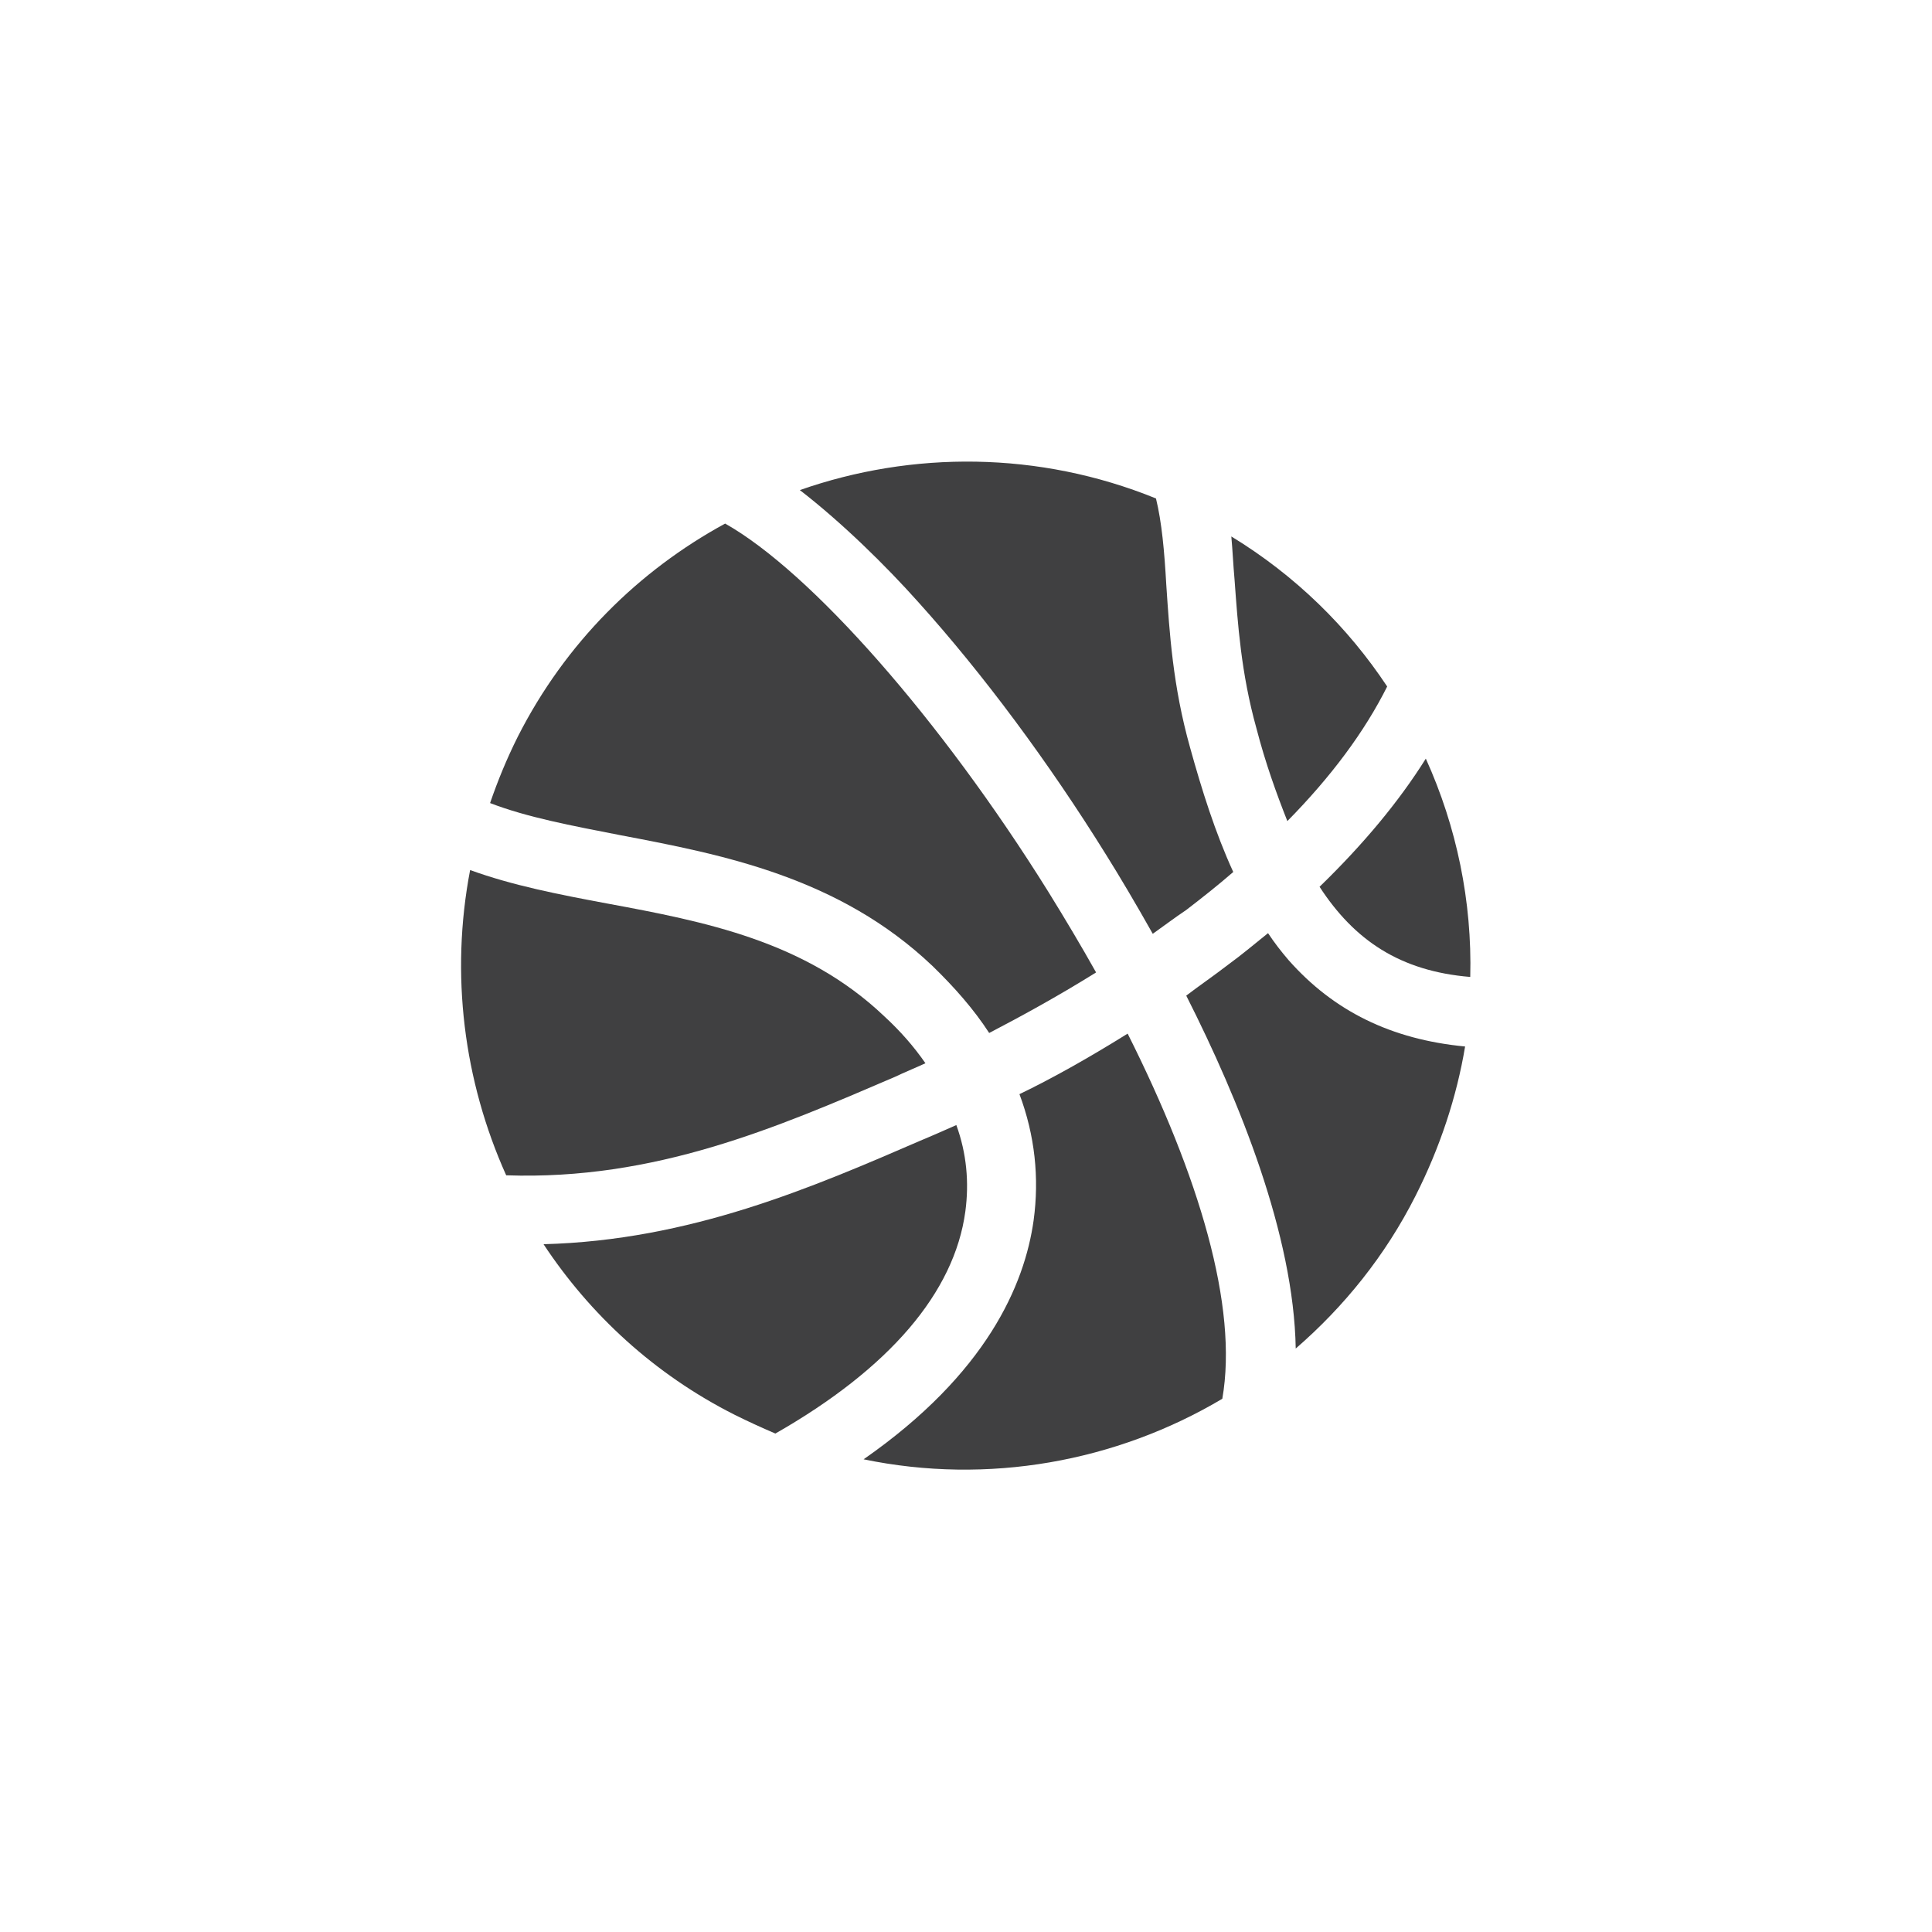
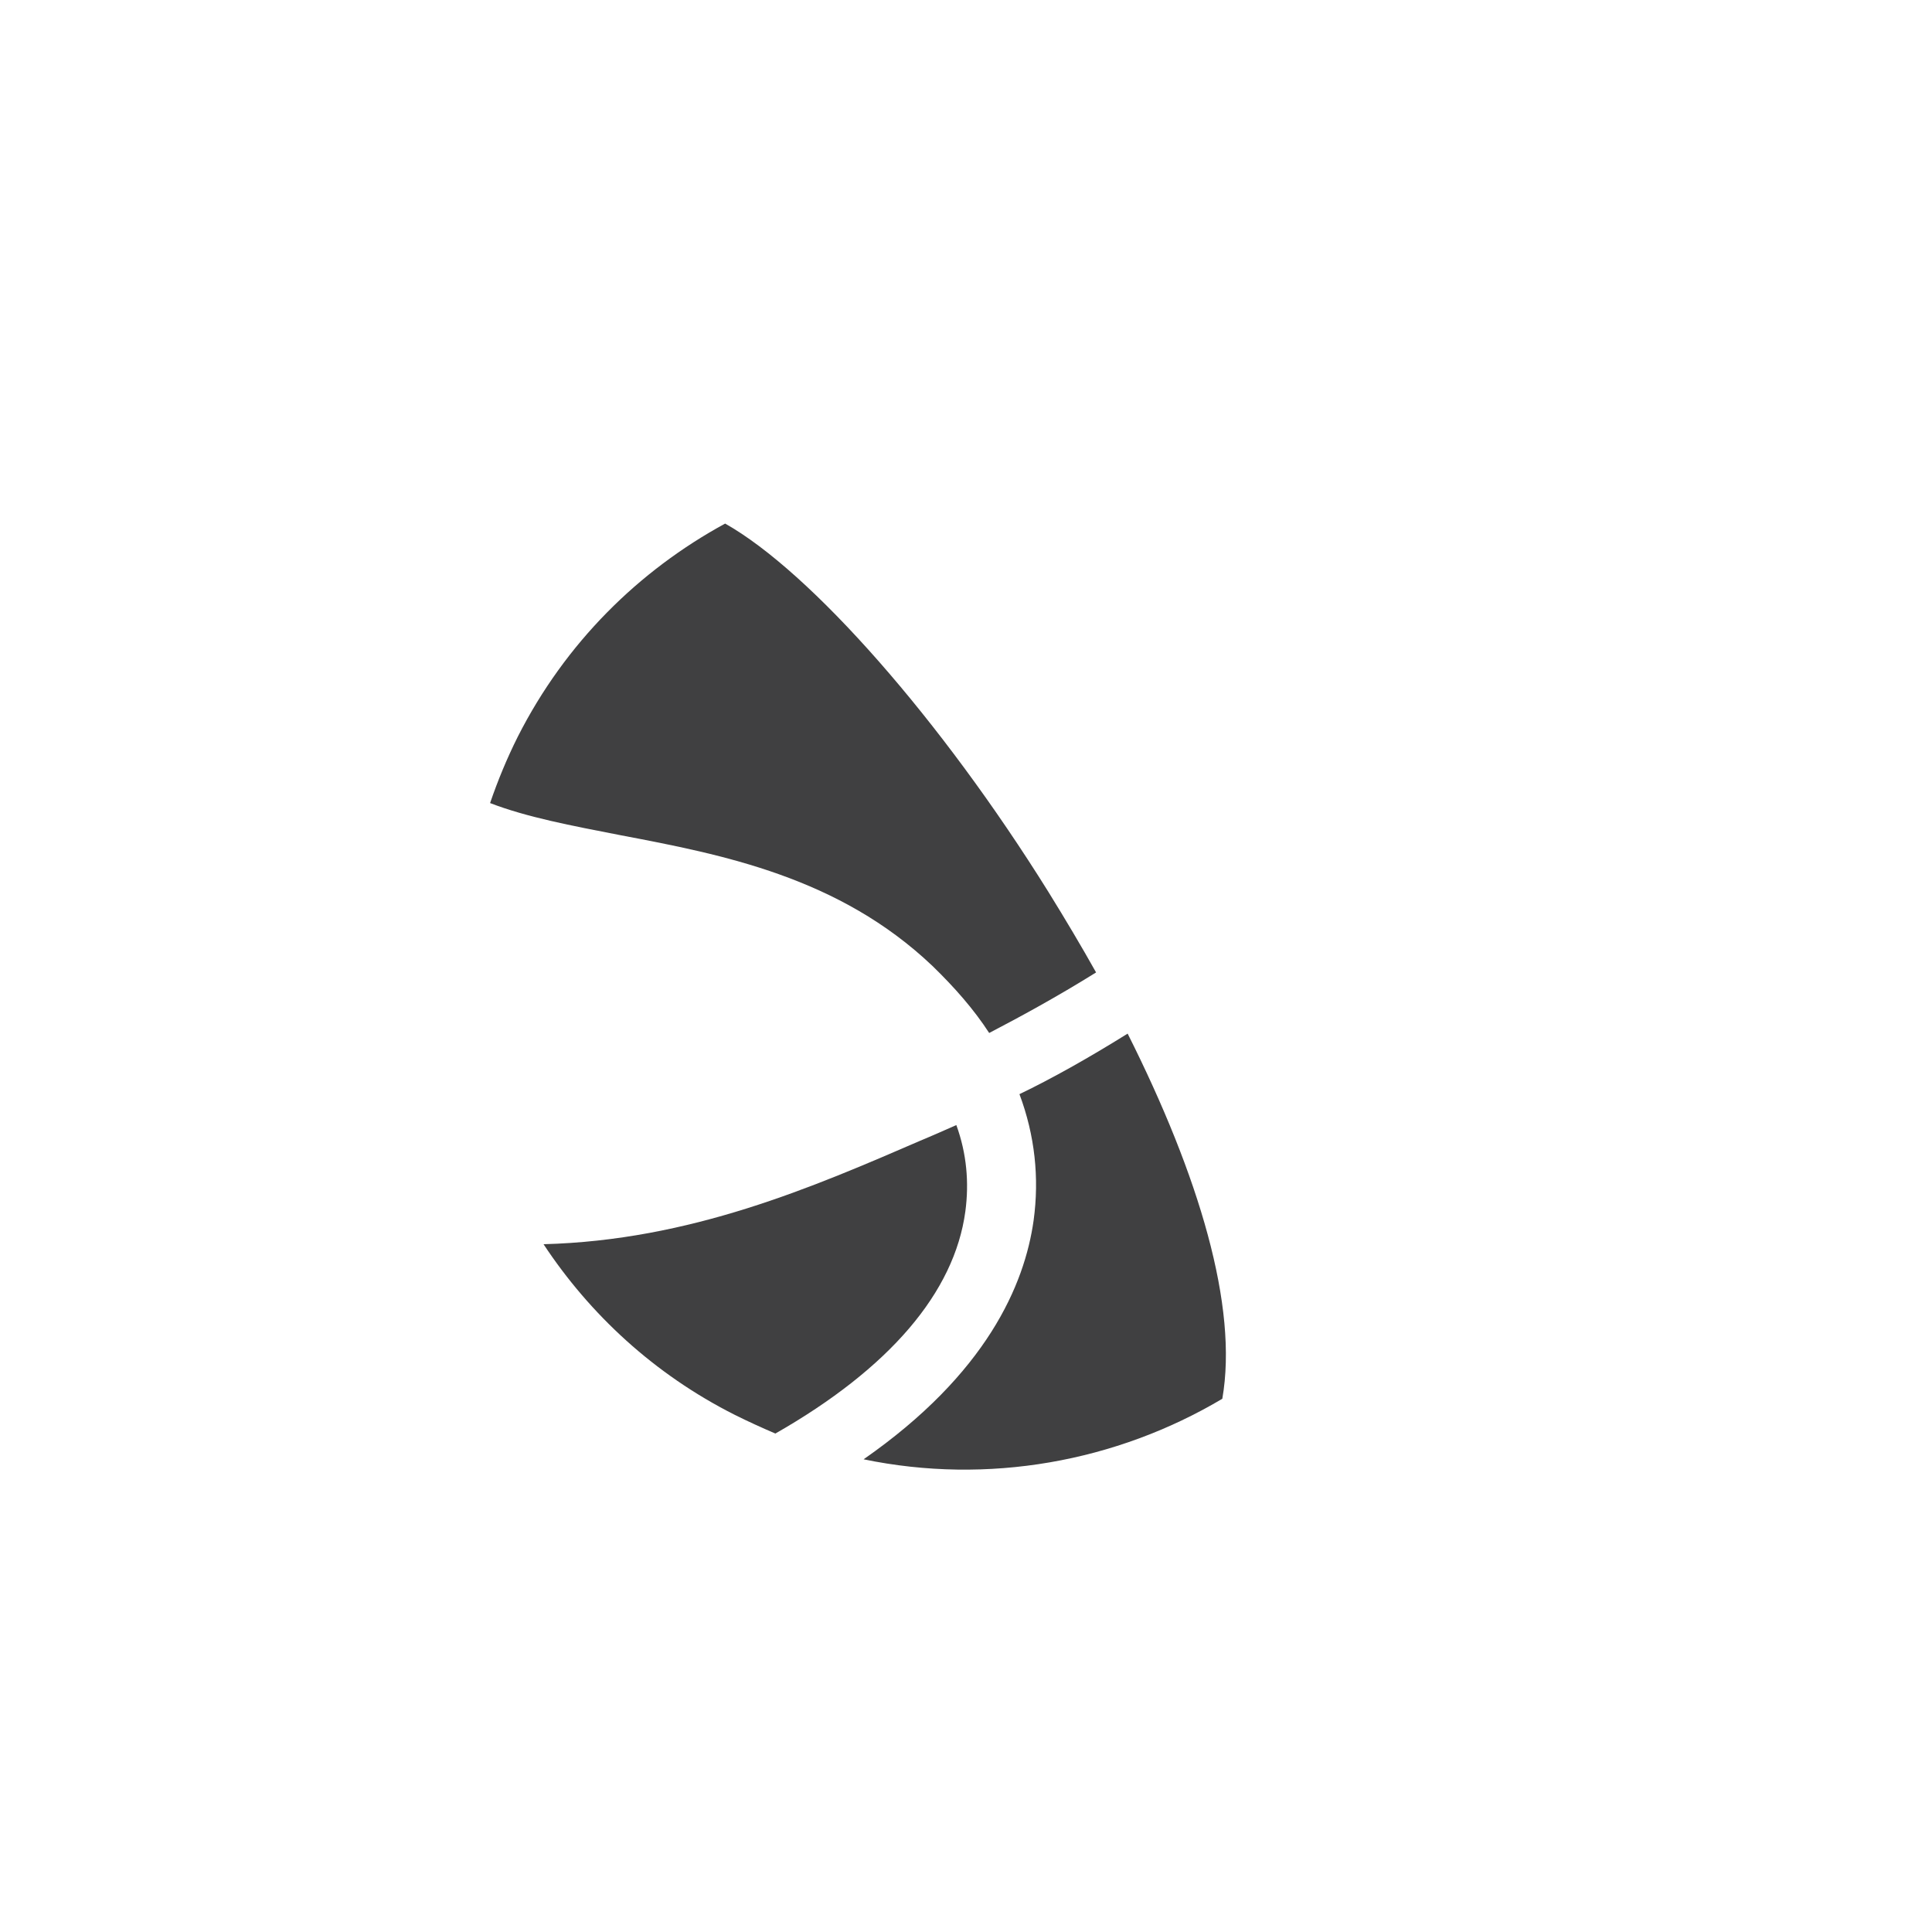
<svg xmlns="http://www.w3.org/2000/svg" version="1.1" id="Layer_1" x="0px" y="0px" viewBox="0 0 300 300" style="enable-background:new 0 0 300 300;" xml:space="preserve">
  <style type="text/css">
	.st0{fill:#404041;}
</style>
  <g>
    <path class="st0" d="M96.4,129.7c15.8,3,33.9,6.5,48.4,20.3c3.4,3.3,6.4,6.7,8.8,10.4c4.8-2.5,10.5-5.6,16.6-9.4   c-2.3-4.1-4.8-8.3-7.4-12.5c-16.7-26.8-36.9-49.7-50.2-57.2c-13.4,7.3-24.8,18.5-32.2,33.1c-1.7,3.4-3.1,6.8-4.3,10.3   C81.8,126.9,88.7,128.2,96.4,129.7z" />
-     <path class="st0" d="M191.7,90c0.5,6.8,1,14.5,3.4,23.1c1.4,5.4,3.1,10.1,4.8,14.4c6.8-6.9,12-13.9,15.5-20.9   c-6.1-9.2-14.2-17.2-24.2-23.3C191.4,85.5,191.5,87.8,191.7,90z" />
-     <path class="st0" d="M142.6,93.5c10,11.1,20.2,24.8,29.2,39.3c2,3.2,4.5,7.4,7.2,12.2c1.7-1.2,3.4-2.5,5.2-3.7c2.6-2,5-3.9,7.3-5.9   c-2.8-6.1-4.9-12.8-6.7-19.3c-2.7-9.6-3.2-17.9-3.7-25.3c-0.3-5.3-0.7-9.7-1.6-13.4c-18.2-7.4-37.9-7.4-55.3-1.3   C130.8,81.2,137.6,87.9,142.6,93.5z" />
-     <path class="st0" d="M204.9,137.7c5.4,8.3,12.5,13.1,23.4,14c0.3-11.7-2.1-23.3-6.9-33.9C217.2,124.5,211.7,131.1,204.9,137.7z" />
-     <path class="st0" d="M200.1,149.1c-1.2-1.4-2.2-2.7-3.2-4.2c-2,1.6-4,3.3-6.2,4.9c-2.2,1.7-4.4,3.2-6.5,4.8   c8.3,16.4,16.7,37.2,17,54.8c7.5-6.5,13.9-14.4,18.6-23.7c3.8-7.5,6.4-15.4,7.7-23.2C216,161.4,207.1,157,200.1,149.1z" />
-     <path class="st0" d="M143.7,165.1c-1.8-2.6-3.9-5-6.4-7.3c-12.3-11.7-27.9-14.7-43-17.5c-7.5-1.4-14.7-2.8-21.3-5.2   c-3.1,16.2-1,32.7,5.6,47.4c23.1,0.8,42-7.4,60.4-15.3C140,166.7,143.1,165.4,143.7,165.1z" />
    <path class="st0" d="M175.1,160.5c-6.1,3.8-11.8,7-16.8,9.4c2.4,6.4,3.1,13,2.2,19.6c-1.4,10-7.3,23.8-26.4,37.1   c19.3,4,39.2,0.4,55.7-9.4C192.3,202.9,186.2,182.6,175.1,160.5z" />
    <path class="st0" d="M149.9,188.1c0.6-4.5,0.2-9-1.4-13.4c-0.9,0.4-4.3,1.9-5.3,2.3c-17.1,7.4-36,15.6-58.8,16.2   c7.2,10.9,17.2,20.2,29.7,26.5c2,1,4.2,2,6.3,2.9C138.1,212.5,148.2,200.7,149.9,188.1z" />
  </g>
</svg>